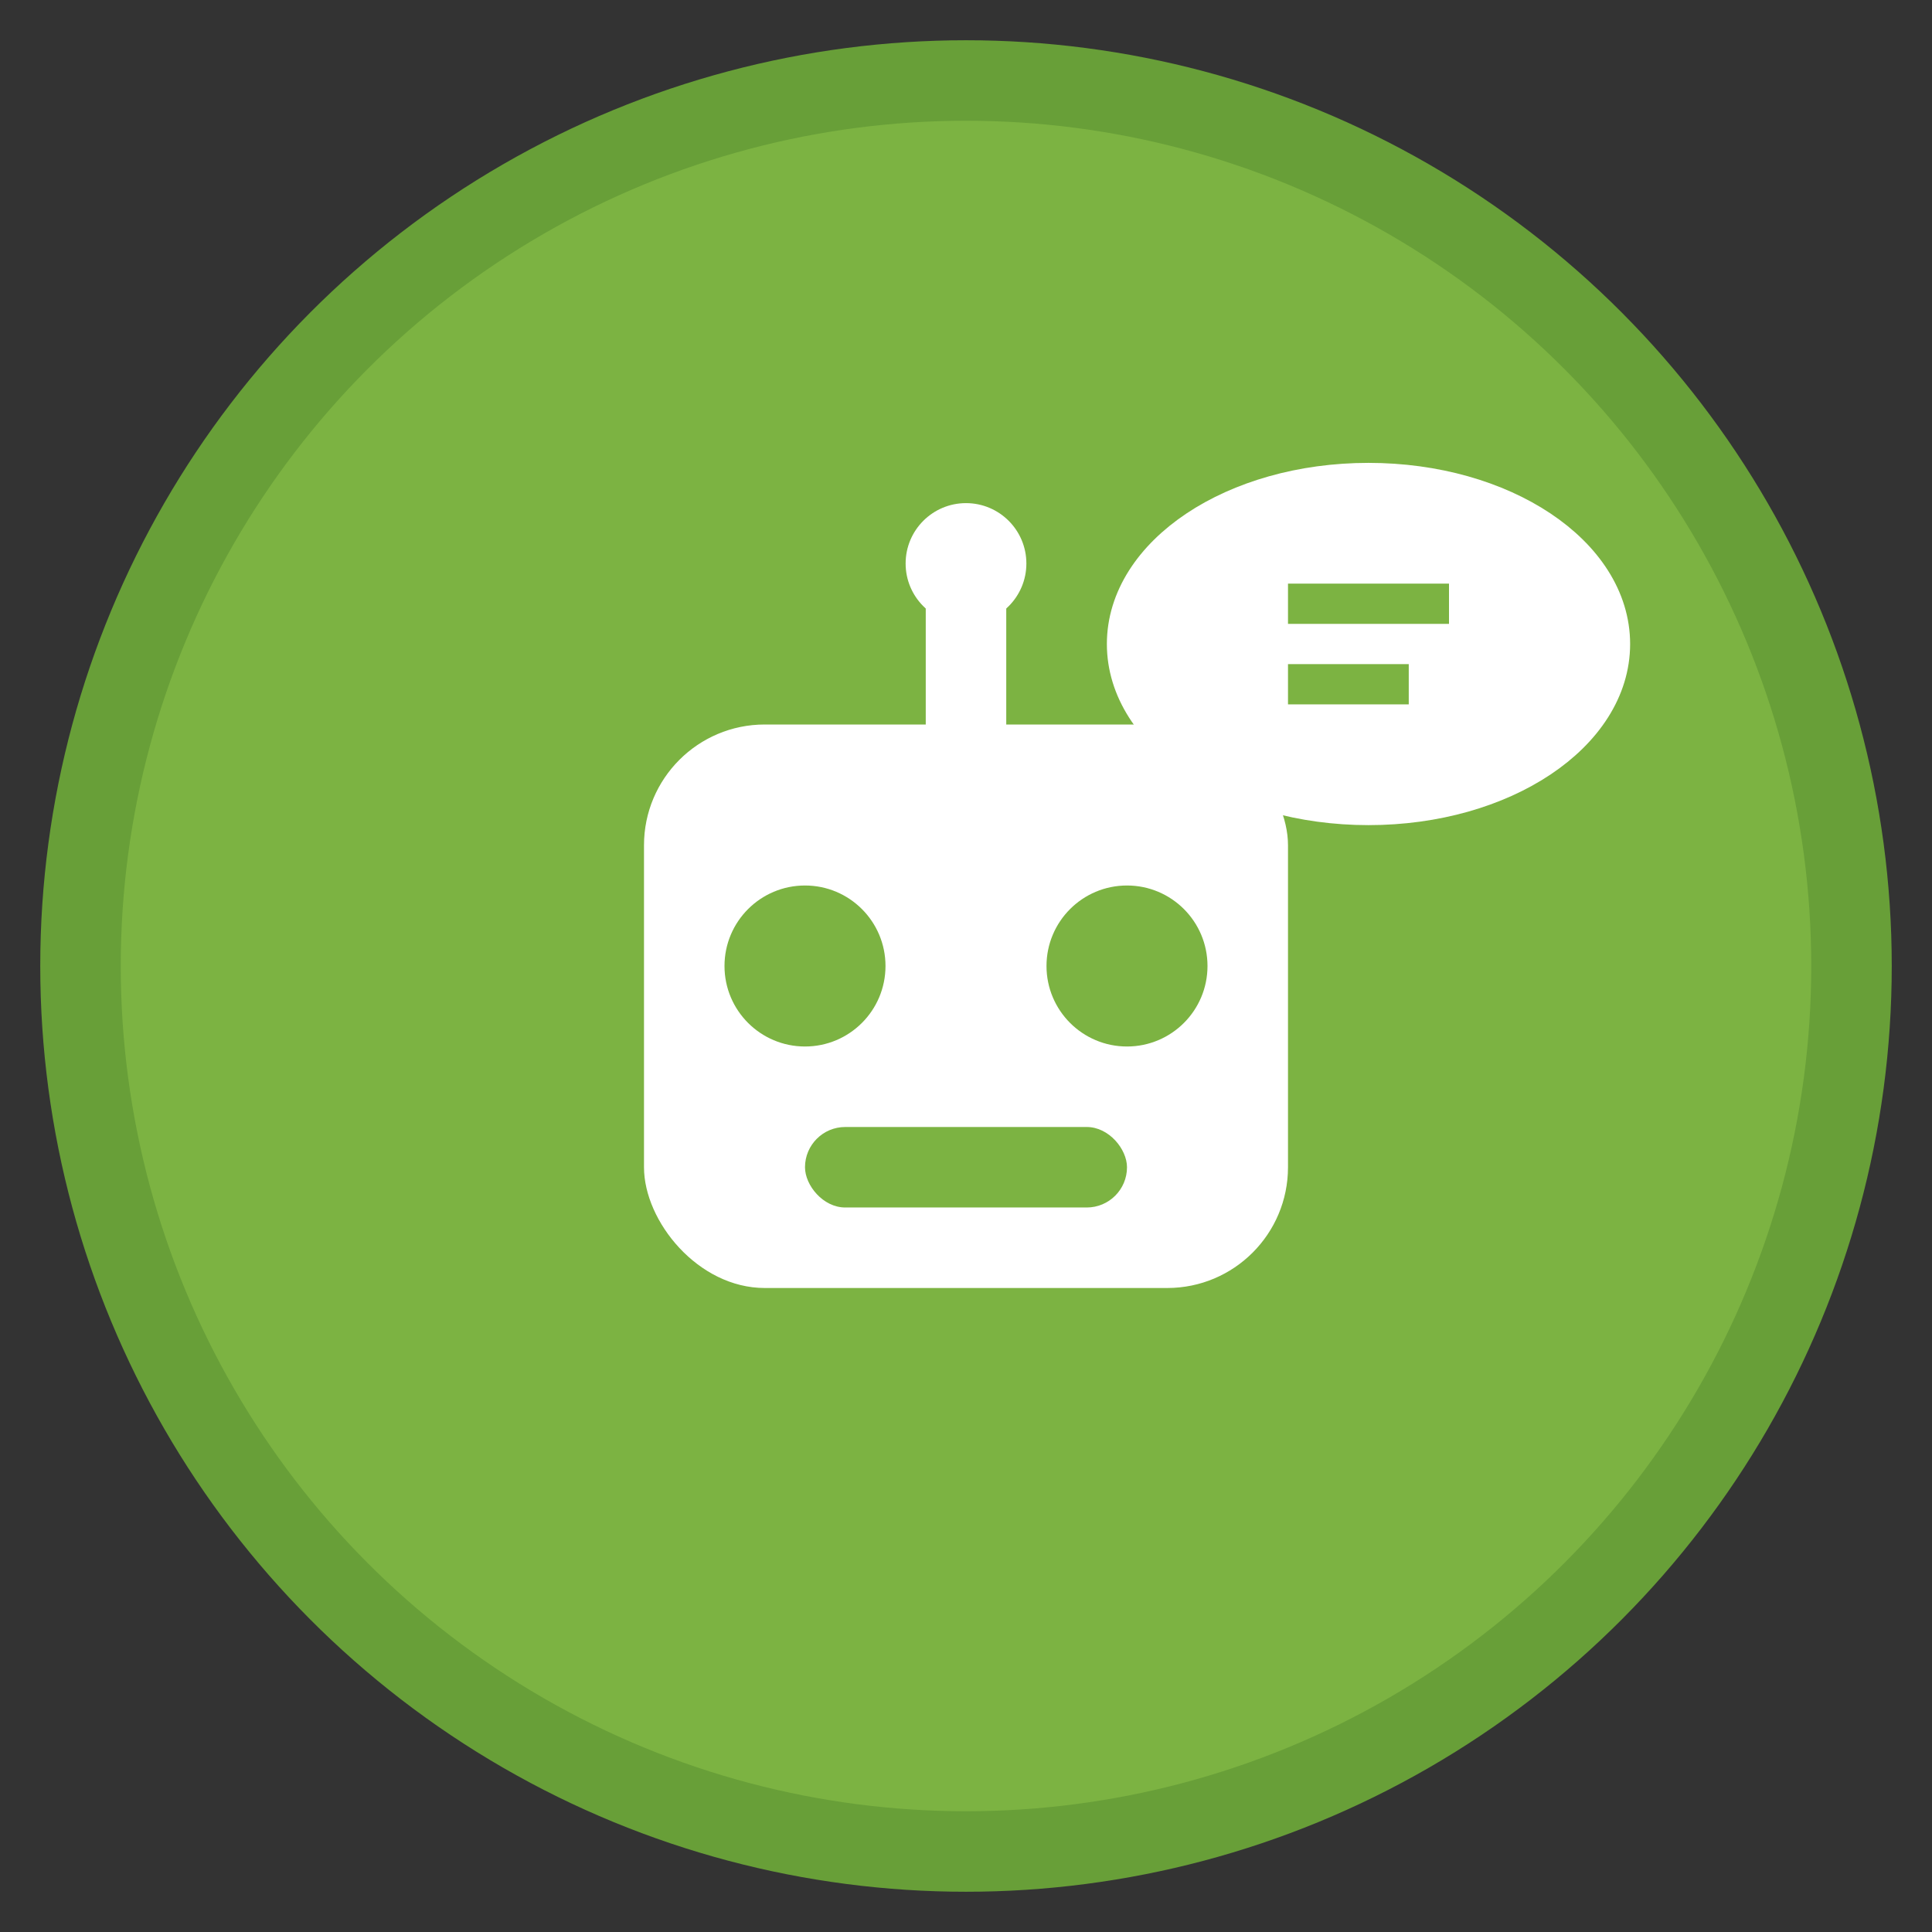
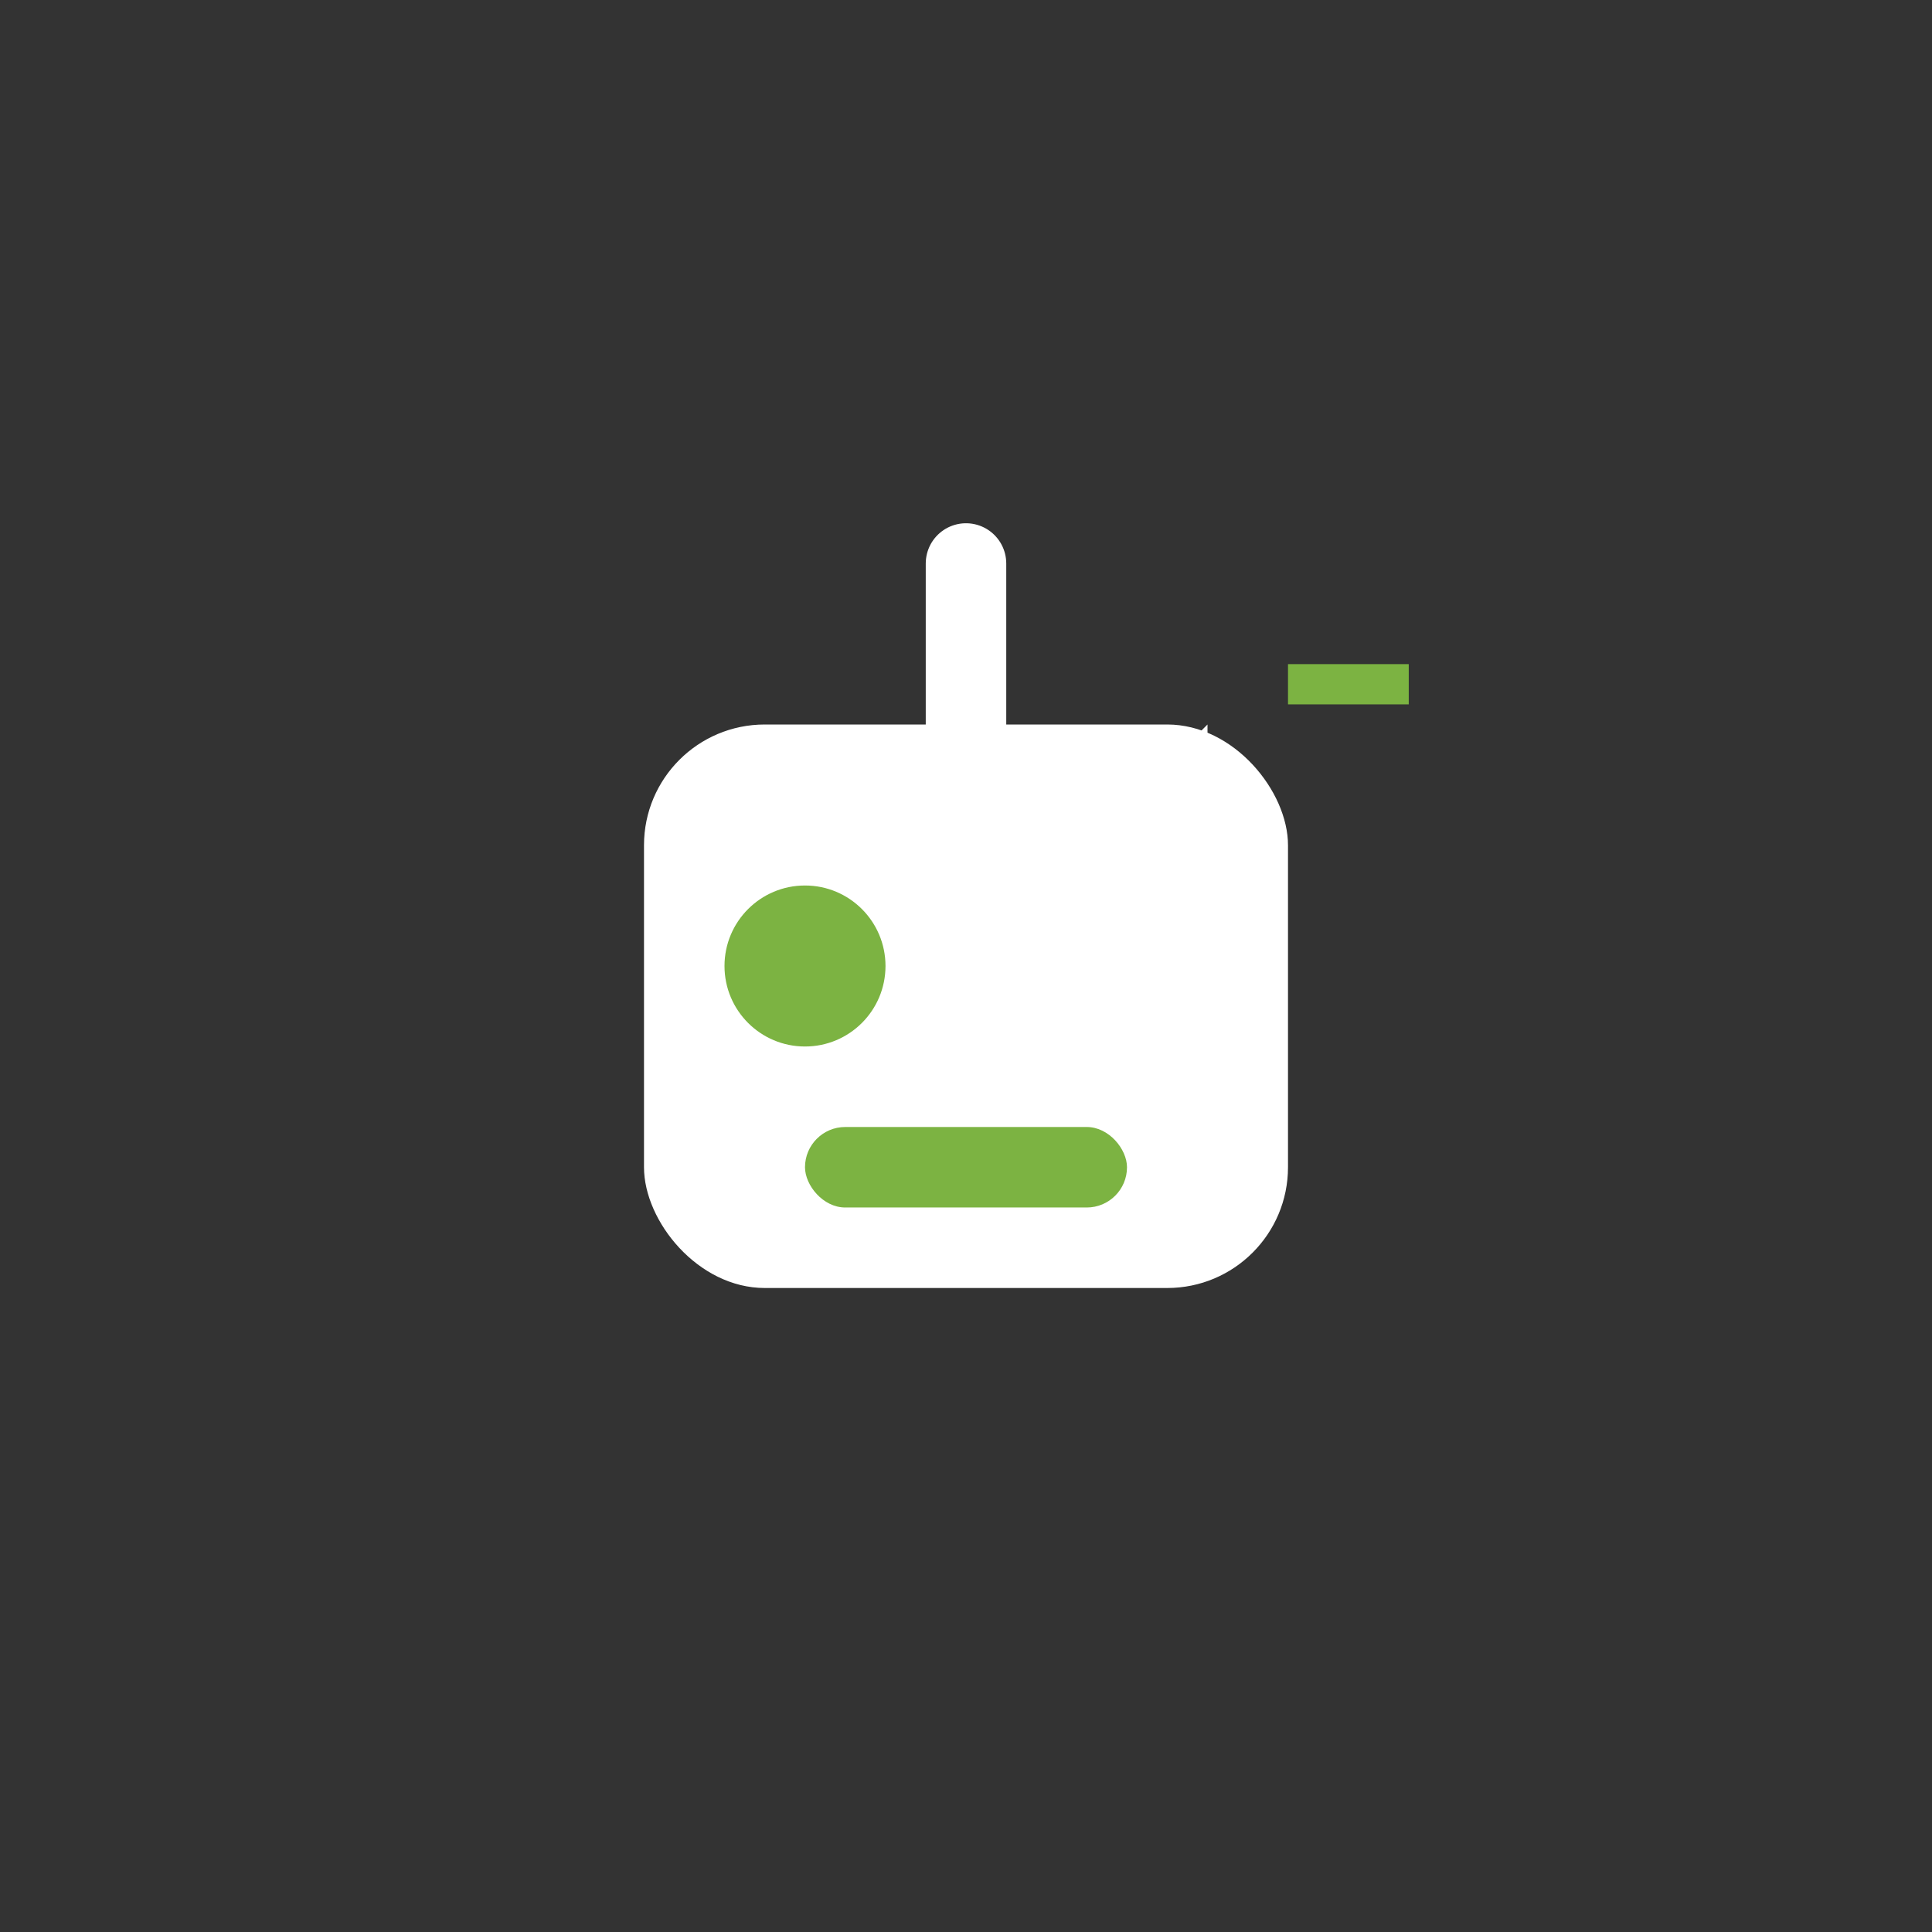
<svg xmlns="http://www.w3.org/2000/svg" height="48" width="48" viewBox="0 0 48 48">
  <rect x="0" y="0" width="48" height="48" fill="#333333" stroke="none" />
-   <circle stroke-width="2" stroke="#689f38" fill="#7cb342" r="22" cy="24" cx="24" />
  <rect fill="white" rx="3" height="14" width="16" y="18" x="16" />
  <circle fill="#7cb342" r="2" cy="24" cx="20" />
-   <circle fill="#7cb342" r="2" cy="24" cx="28" />
  <rect fill="#7cb342" rx="1" height="2" width="8" y="28" x="20" />
  <line stroke-linecap="round" stroke-width="2" stroke="white" y2="14" x2="24" y1="18" x1="24" />
-   <circle fill="white" r="1.5" cy="14" cx="24" />
-   <ellipse stroke-width="1" stroke="white" fill="white" ry="4" rx="6" cy="16" cx="34" />
-   <path fill="white" d="M30 18 L28 20 L30 20 Z" />
-   <line stroke-width="1" stroke="#7cb342" y2="15" x2="36" y1="15" x1="32" />
+   <path fill="white" d="M30 18 L28 20 L30 20 " />
  <line stroke-width="1" stroke="#7cb342" y2="17" x2="35" y1="17" x1="32" />
</svg>